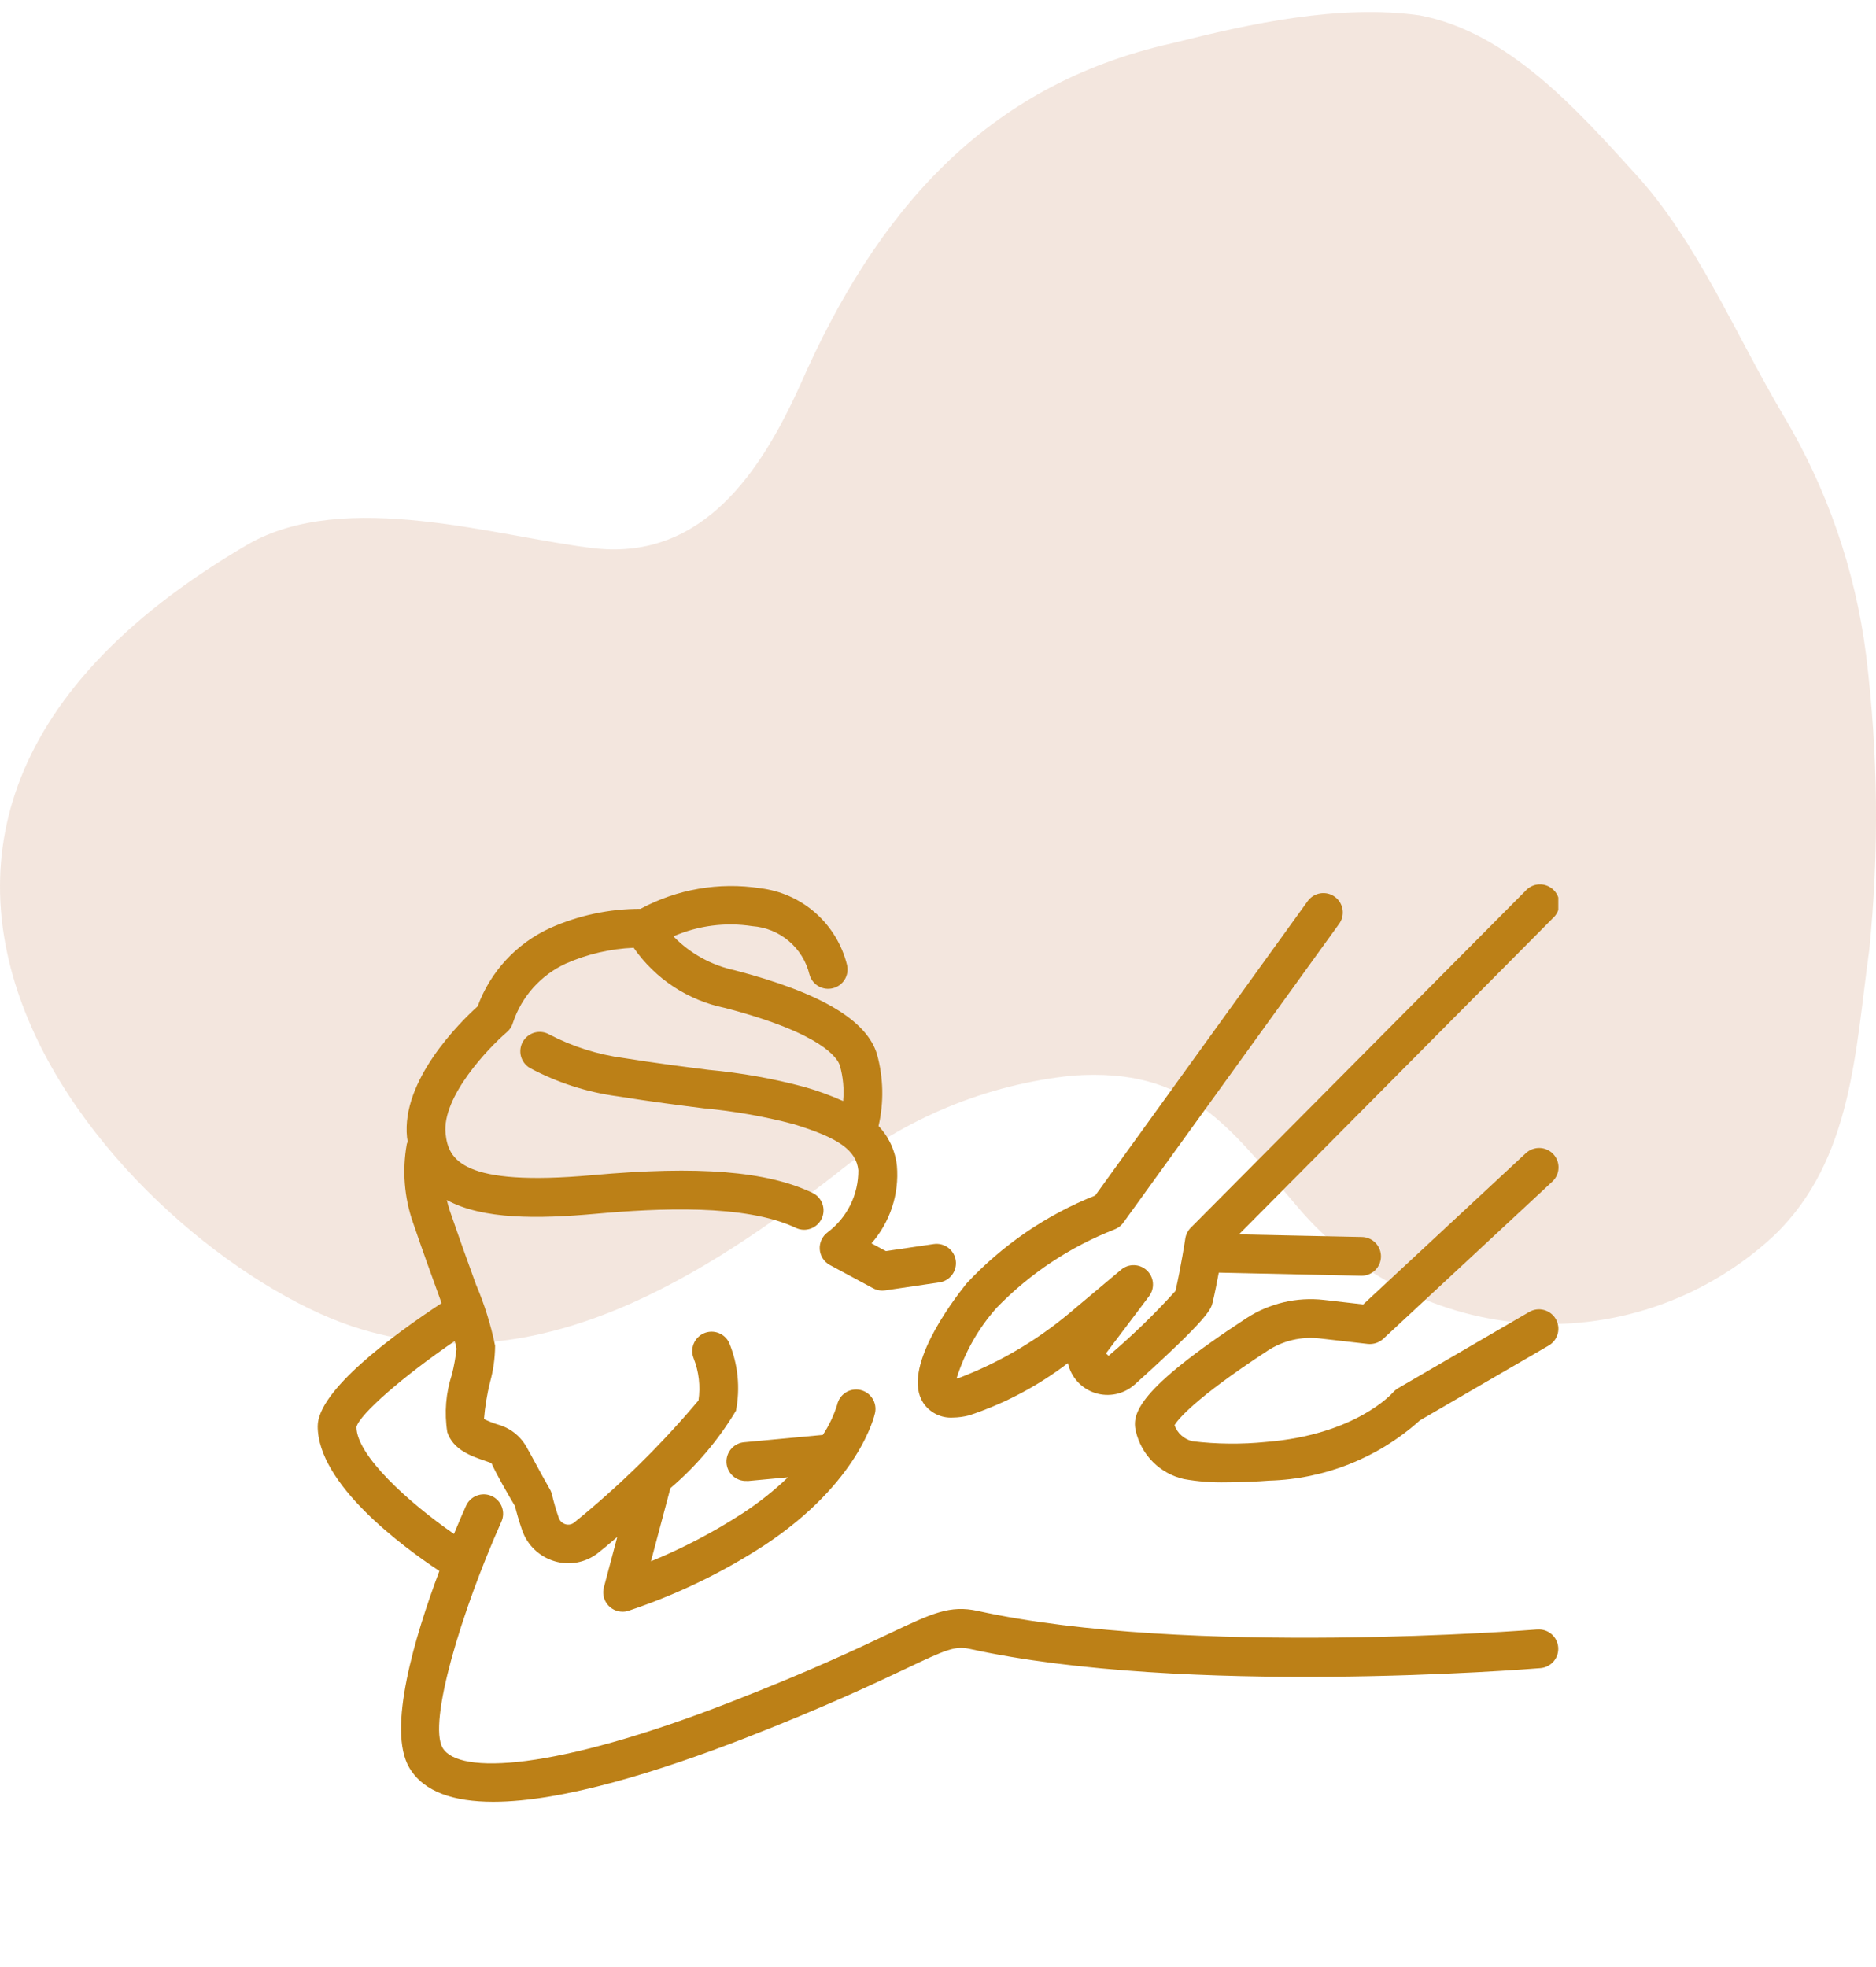
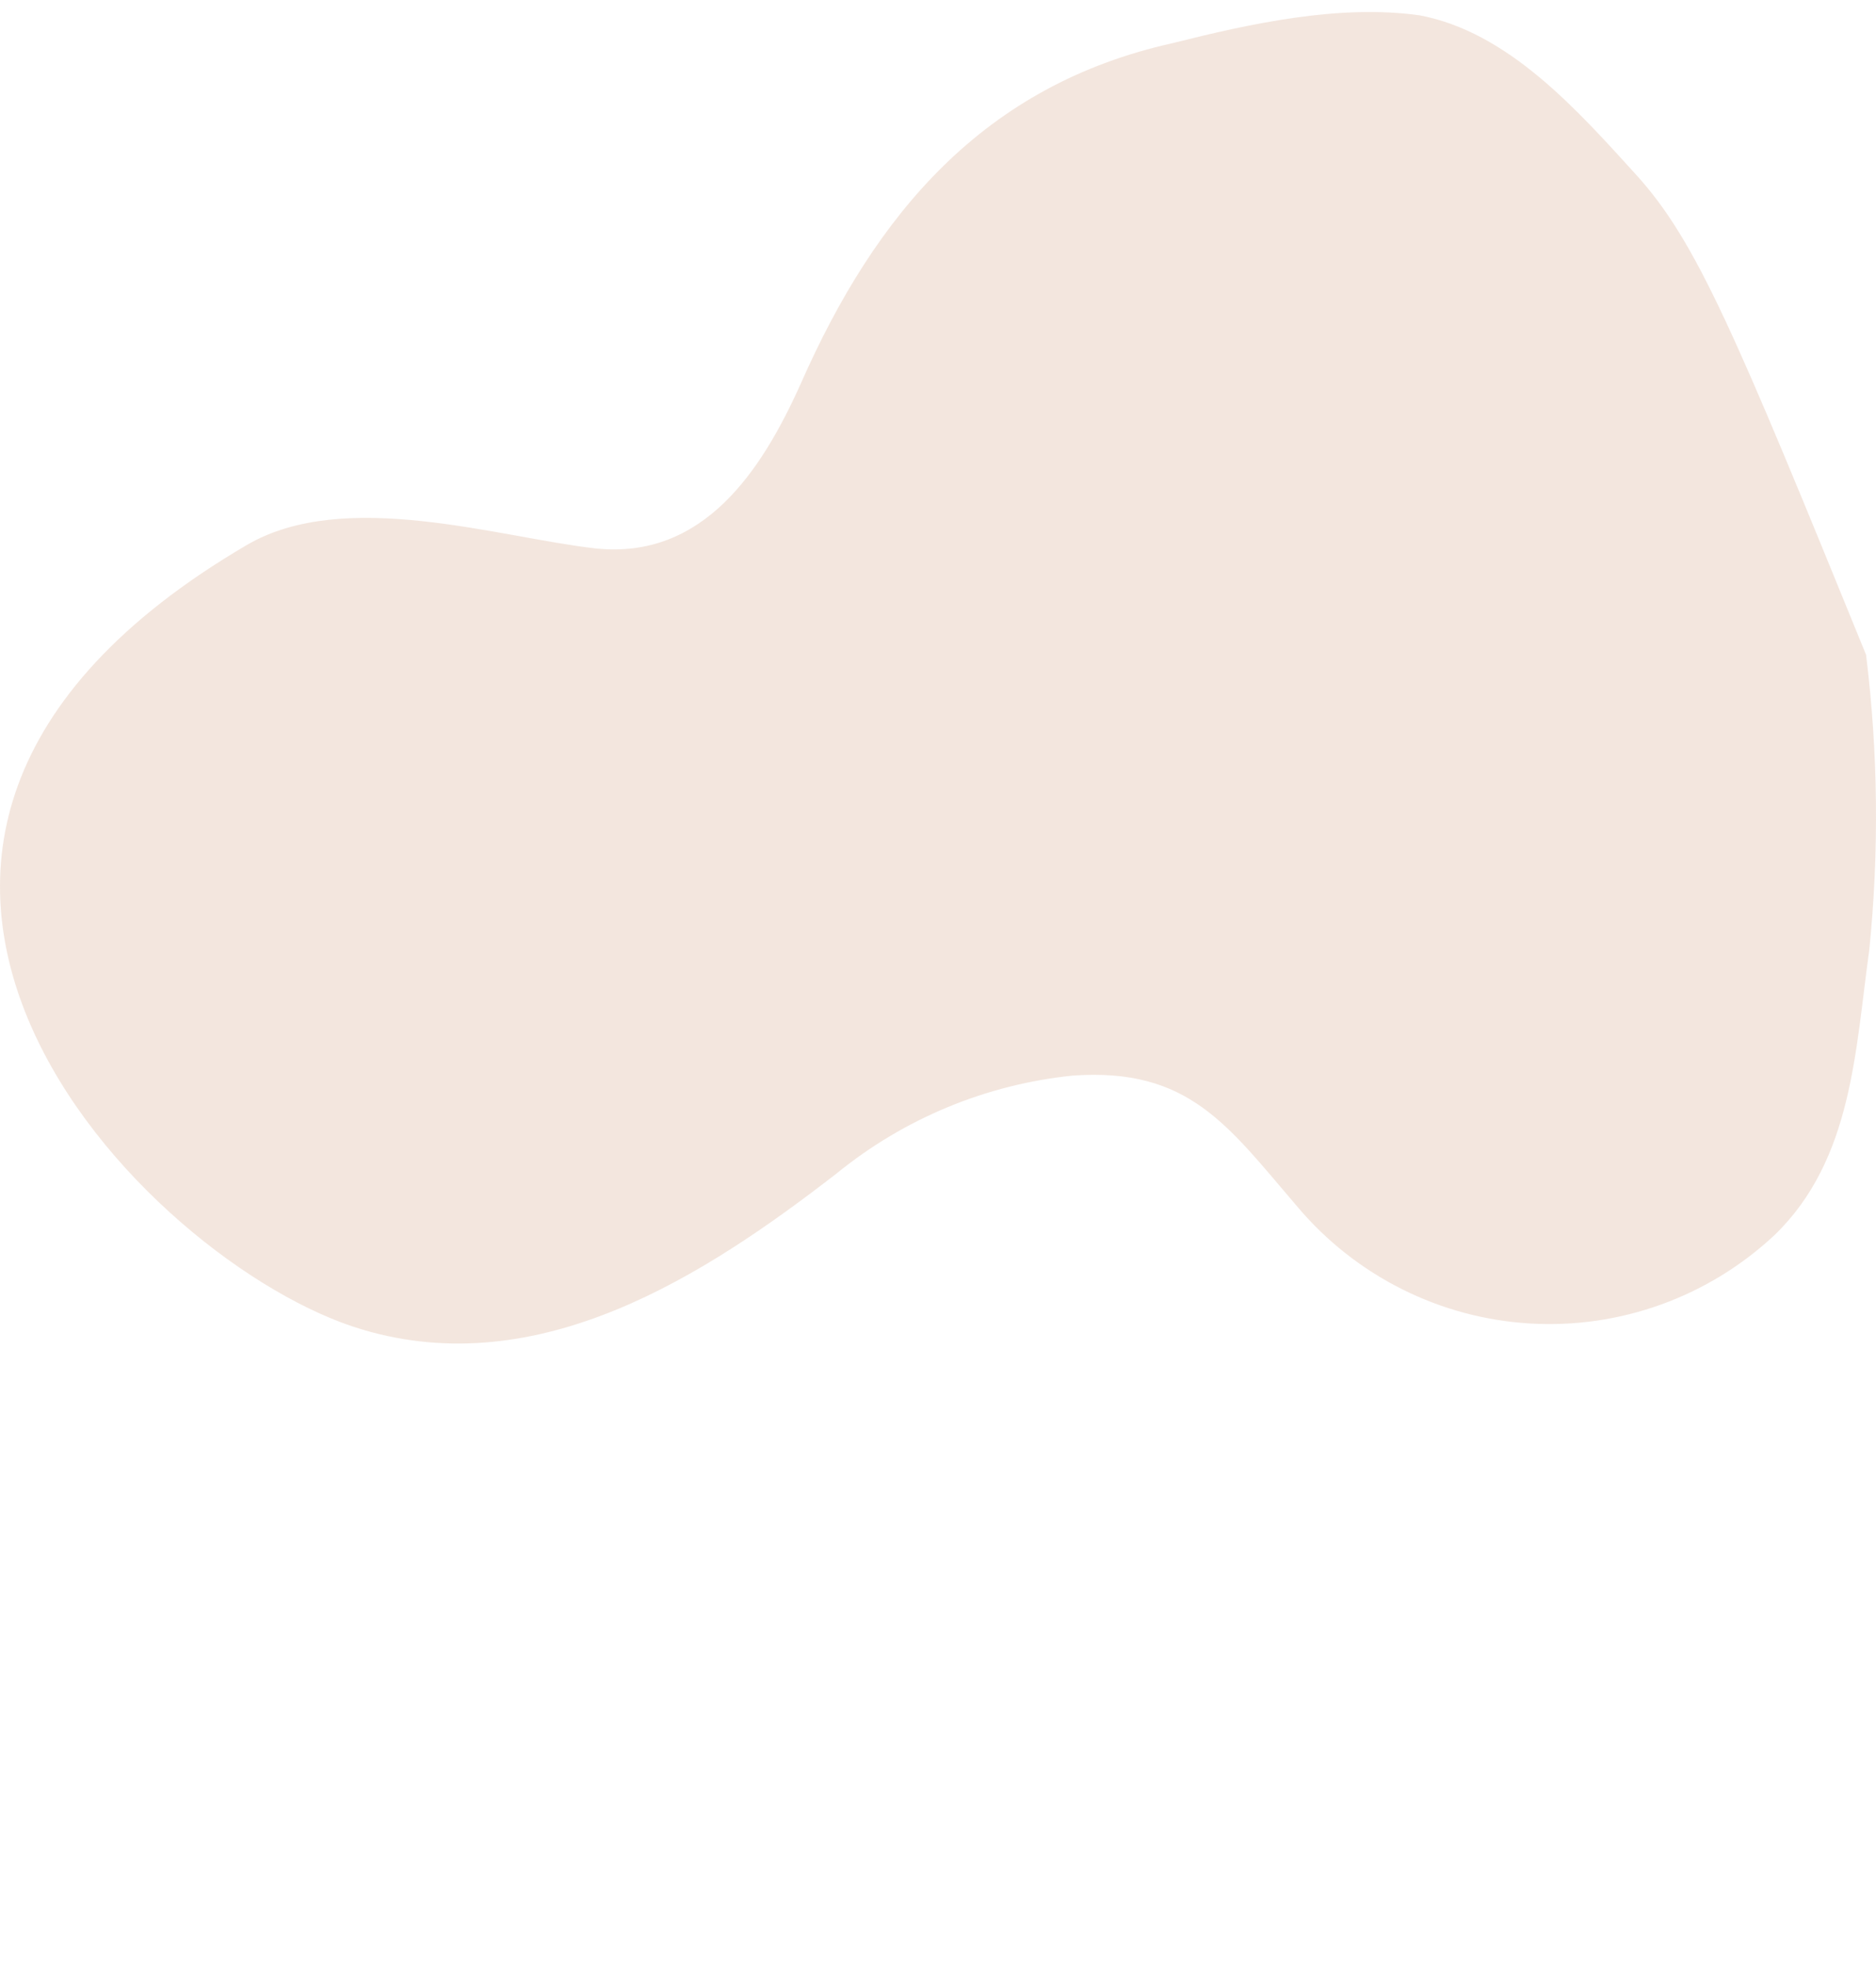
<svg xmlns="http://www.w3.org/2000/svg" width="124" height="130" viewBox="0 0 124 130" fill="none">
-   <path opacity="0.5" d="M123.343 43.274C122.627 37.654 120.753 32.247 117.841 27.398C114.685 22.043 112.161 15.957 108.121 11.522C104.271 7.289 99.705 2.113 93.825 1.012C88.502 0.271 82.632 1.563 77.498 2.854C65.033 5.627 57.879 14.115 52.925 25.366C50.358 31.081 46.508 37.008 39.355 36.246C32.938 35.516 22.797 32.235 16.327 36.013C-17.609 55.869 9.636 83.641 23.954 87.874C35.63 91.346 46.508 84.371 55.313 77.544C59.776 73.914 65.193 71.671 70.903 71.088C78.603 70.538 81.17 74.411 85.756 79.756C87.669 82.022 90.019 83.874 92.664 85.2C95.308 86.526 98.193 87.299 101.142 87.472C104.092 87.645 107.046 87.215 109.826 86.207C112.605 85.199 115.153 83.635 117.315 81.608C122.449 76.624 122.628 69.426 123.554 62.79C124.213 56.297 124.142 49.751 123.343 43.274V43.274Z" fill="#E8CEBF" />
+   <path opacity="0.5" d="M123.343 43.274C114.685 22.043 112.161 15.957 108.121 11.522C104.271 7.289 99.705 2.113 93.825 1.012C88.502 0.271 82.632 1.563 77.498 2.854C65.033 5.627 57.879 14.115 52.925 25.366C50.358 31.081 46.508 37.008 39.355 36.246C32.938 35.516 22.797 32.235 16.327 36.013C-17.609 55.869 9.636 83.641 23.954 87.874C35.63 91.346 46.508 84.371 55.313 77.544C59.776 73.914 65.193 71.671 70.903 71.088C78.603 70.538 81.17 74.411 85.756 79.756C87.669 82.022 90.019 83.874 92.664 85.2C95.308 86.526 98.193 87.299 101.142 87.472C104.092 87.645 107.046 87.215 109.826 86.207C112.605 85.199 115.153 83.635 117.315 81.608C122.449 76.624 122.628 69.426 123.554 62.79C124.213 56.297 124.142 49.751 123.343 43.274V43.274Z" fill="#E8CEBF" />
  <g clip-path="url(#clip0_2035_835)">
-     <path d="M101.615 107.693C101.386 107.712 78.518 109.519 64.632 106.47C62.786 106.063 61.609 106.622 58.761 107.973C56.689 108.956 53.554 110.44 48.316 112.483C36.609 117.048 30.31 117.299 29.26 115.524C28.274 113.852 30.505 106.47 33.139 100.575C33.209 100.421 33.248 100.255 33.254 100.086C33.259 99.917 33.231 99.749 33.171 99.591C33.112 99.433 33.021 99.289 32.906 99.166C32.79 99.043 32.651 98.944 32.497 98.875C32.343 98.806 32.176 98.768 32.008 98.764C31.839 98.759 31.671 98.788 31.513 98.849C31.355 98.909 31.211 99 31.089 99.117C30.967 99.233 30.869 99.373 30.801 99.527C30.63 99.907 30.345 100.563 30.006 101.381C26.996 99.297 23.562 96.182 23.562 94.314C23.759 93.47 26.694 90.928 30.054 88.632C30.108 88.799 30.149 88.97 30.175 89.144C30.113 89.708 30.014 90.267 29.878 90.818C29.468 92.054 29.361 93.371 29.566 94.657C29.955 95.831 31.171 96.244 32.06 96.548C32.186 96.591 32.352 96.647 32.482 96.695C32.823 97.455 33.538 98.699 34.038 99.538C34.117 99.854 34.286 100.494 34.52 101.155C34.69 101.638 34.973 102.074 35.344 102.427C35.716 102.779 36.166 103.038 36.657 103.183C37.143 103.329 37.657 103.356 38.155 103.262C38.653 103.168 39.122 102.956 39.522 102.643C39.863 102.375 40.309 102.006 40.801 101.579L39.915 104.912C39.864 105.102 39.858 105.3 39.896 105.493C39.935 105.685 40.017 105.867 40.137 106.022C40.257 106.178 40.411 106.304 40.587 106.39C40.763 106.477 40.957 106.522 41.153 106.521C41.282 106.522 41.41 106.503 41.532 106.463C44.707 105.406 47.733 103.947 50.537 102.121C56.791 97.983 57.797 93.579 57.837 93.388C57.91 93.056 57.847 92.709 57.664 92.423C57.481 92.137 57.192 91.936 56.861 91.863C56.529 91.79 56.182 91.852 55.896 92.035C55.61 92.218 55.408 92.507 55.336 92.839C55.115 93.546 54.796 94.218 54.388 94.836L49.242 95.316C49.074 95.324 48.909 95.365 48.756 95.436C48.604 95.508 48.467 95.609 48.353 95.733C48.124 95.984 48.004 96.317 48.02 96.656C48.035 96.996 48.185 97.316 48.437 97.545C48.688 97.774 49.02 97.894 49.36 97.879H49.48L52.085 97.636C51.172 98.511 50.18 99.3 49.123 99.992C47.195 101.247 45.154 102.317 43.026 103.19L44.314 98.354C46.026 96.894 47.489 95.166 48.646 93.237C48.94 91.728 48.783 90.166 48.195 88.746C48.052 88.445 47.798 88.212 47.486 88.095C47.175 87.978 46.83 87.987 46.524 88.12C46.219 88.254 45.978 88.501 45.852 88.809C45.725 89.117 45.724 89.462 45.848 89.771C46.196 90.655 46.307 91.615 46.169 92.556C43.693 95.503 40.94 98.207 37.948 100.631C37.869 100.694 37.776 100.736 37.676 100.755C37.577 100.774 37.475 100.769 37.378 100.74C37.276 100.71 37.182 100.656 37.105 100.583C37.028 100.509 36.969 100.419 36.934 100.318C36.758 99.814 36.608 99.301 36.484 98.781C36.453 98.65 36.403 98.524 36.334 98.408C35.651 97.213 35.265 96.445 34.785 95.603C34.58 95.247 34.307 94.934 33.981 94.683C33.654 94.433 33.282 94.249 32.885 94.143C32.578 94.048 32.279 93.928 31.991 93.784C32.057 92.972 32.189 92.166 32.384 91.375C32.605 90.583 32.72 89.765 32.726 88.942C32.443 87.556 32.02 86.201 31.463 84.9C31.007 83.643 30.425 82.031 29.716 79.975C29.641 79.755 29.59 79.533 29.533 79.311C31.903 80.606 35.565 80.567 39.382 80.221C43.451 79.858 49.249 79.559 52.602 81.153C52.755 81.225 52.919 81.266 53.087 81.275C53.255 81.283 53.423 81.259 53.582 81.202C53.74 81.146 53.886 81.059 54.011 80.946C54.136 80.833 54.238 80.697 54.31 80.545C54.382 80.393 54.424 80.228 54.432 80.06C54.441 79.892 54.416 79.724 54.36 79.566C54.303 79.407 54.216 79.261 54.104 79.136C53.991 79.011 53.855 78.91 53.703 78.838C50.677 77.401 46.186 77.035 39.151 77.669C30.553 78.438 29.631 76.656 29.451 74.921C29.2 72.483 32.294 69.252 33.507 68.212C33.7 68.047 33.839 67.829 33.907 67.585C34.191 66.73 34.648 65.943 35.249 65.272C35.85 64.601 36.582 64.06 37.4 63.683C38.817 63.059 40.338 62.704 41.884 62.638C43.311 64.695 45.478 66.122 47.932 66.618C54.41 68.308 55.373 69.961 55.515 70.428C55.73 71.188 55.802 71.981 55.729 72.768C54.898 72.397 54.042 72.085 53.166 71.837C51.092 71.282 48.974 70.905 46.835 70.708C45.286 70.511 43.468 70.284 41.237 69.929C39.517 69.7 37.849 69.173 36.31 68.371C36.164 68.287 36.003 68.233 35.837 68.211C35.67 68.19 35.501 68.201 35.338 68.245C35.176 68.289 35.024 68.365 34.891 68.468C34.758 68.57 34.646 68.698 34.562 68.844C34.479 68.99 34.425 69.151 34.403 69.317C34.382 69.484 34.393 69.653 34.437 69.816C34.481 69.978 34.556 70.13 34.659 70.263C34.762 70.396 34.89 70.508 35.036 70.592C36.841 71.555 38.804 72.187 40.832 72.457C43.099 72.819 44.942 73.052 46.516 73.25C48.511 73.433 50.488 73.781 52.426 74.288C55.428 75.199 56.596 76.024 56.733 77.34C56.74 78.133 56.561 78.918 56.21 79.63C55.859 80.342 55.346 80.962 54.712 81.439C54.536 81.567 54.395 81.736 54.303 81.933C54.211 82.129 54.169 82.346 54.183 82.562C54.197 82.779 54.266 82.988 54.383 83.171C54.5 83.354 54.661 83.504 54.852 83.607L57.71 85.145C57.897 85.245 58.106 85.298 58.319 85.299C58.381 85.298 58.443 85.294 58.505 85.285L62.092 84.755C62.259 84.731 62.419 84.674 62.563 84.587C62.708 84.501 62.833 84.387 62.934 84.252C63.034 84.117 63.107 83.963 63.148 83.8C63.189 83.637 63.197 83.467 63.173 83.301C63.148 83.134 63.091 82.974 63.005 82.83C62.918 82.686 62.804 82.559 62.669 82.459C62.534 82.359 62.381 82.286 62.217 82.245C62.054 82.204 61.885 82.196 61.718 82.22L58.554 82.686L57.603 82.174C58.212 81.479 58.675 80.668 58.964 79.79C59.253 78.912 59.362 77.986 59.285 77.064C59.182 76.073 58.755 75.144 58.069 74.42C58.43 72.854 58.395 71.223 57.968 69.674C57.285 67.412 54.21 65.598 48.572 64.129C47.026 63.799 45.613 63.017 44.512 61.883C46.152 61.17 47.96 60.937 49.727 61.211C50.615 61.274 51.459 61.618 52.138 62.193C52.817 62.768 53.296 63.544 53.505 64.409C53.593 64.732 53.804 65.007 54.093 65.176C54.382 65.345 54.725 65.394 55.05 65.313C55.375 65.232 55.655 65.028 55.831 64.743C56.006 64.458 56.064 64.115 55.99 63.789C55.664 62.457 54.938 61.256 53.911 60.346C52.884 59.437 51.604 58.864 50.242 58.702C47.528 58.285 44.752 58.764 42.335 60.068C40.286 60.065 38.258 60.493 36.385 61.325C35.279 61.828 34.285 62.544 33.458 63.434C32.632 64.324 31.99 65.369 31.571 66.509C30.411 67.561 26.516 71.393 26.904 75.166C26.914 75.267 26.938 75.354 26.953 75.452C26.927 75.503 26.906 75.556 26.889 75.611C26.577 77.345 26.717 79.131 27.295 80.795C28.008 82.868 28.595 84.492 29.056 85.76C29.103 85.89 29.142 85.999 29.188 86.124C25.954 88.254 21 91.915 21 94.262C21 98.073 26.564 102.189 29.041 103.829C27.413 108.166 25.57 114.315 27.053 116.829C28.006 118.444 30.015 119.083 32.603 119.083C37.227 119.083 43.695 117.033 49.247 114.875C54.569 112.799 57.753 111.287 59.859 110.293C62.526 109.026 63.122 108.766 64.082 108.976C78.349 112.111 100.873 110.327 101.821 110.249C101.989 110.235 102.152 110.189 102.302 110.112C102.451 110.035 102.584 109.93 102.693 109.802C102.802 109.674 102.885 109.526 102.936 109.366C102.988 109.206 103.008 109.037 102.994 108.869C102.98 108.702 102.934 108.538 102.857 108.389C102.781 108.239 102.675 108.106 102.547 107.997C102.419 107.888 102.271 107.806 102.111 107.754C101.951 107.703 101.782 107.683 101.615 107.697V107.693Z" fill="#BC8017" />
-     <path d="M61.019 92.709C61.233 93.031 61.526 93.29 61.871 93.462C62.217 93.634 62.601 93.712 62.986 93.688C63.353 93.683 63.718 93.633 64.072 93.538C66.42 92.757 68.621 91.591 70.586 90.089C70.687 90.546 70.906 90.969 71.221 91.315C71.536 91.662 71.936 91.919 72.382 92.063C72.828 92.207 73.303 92.232 73.761 92.135C74.219 92.038 74.644 91.823 74.994 91.512C79.912 87.085 80.045 86.523 80.153 86.076C80.301 85.451 80.441 84.748 80.559 84.111L89.955 84.316H89.984C90.324 84.32 90.651 84.188 90.894 83.951C91.137 83.713 91.275 83.388 91.279 83.049C91.283 82.709 91.151 82.382 90.913 82.139C90.676 81.896 90.351 81.757 90.011 81.754L81.892 81.583L102.628 60.695C102.761 60.579 102.869 60.437 102.945 60.278C103.021 60.119 103.063 59.945 103.069 59.769C103.074 59.592 103.043 59.416 102.978 59.252C102.913 59.089 102.814 58.94 102.688 58.816C102.563 58.692 102.413 58.595 102.248 58.532C102.083 58.468 101.907 58.439 101.731 58.447C101.554 58.455 101.382 58.499 101.223 58.577C101.065 58.655 100.924 58.765 100.81 58.9L78.704 81.146C78.514 81.338 78.389 81.586 78.347 81.853C78.347 81.873 78.04 83.843 77.696 85.324C76.318 86.847 74.841 88.278 73.275 89.607L73.104 89.446L75.955 85.664C76.143 85.413 76.232 85.101 76.205 84.788C76.179 84.476 76.038 84.184 75.81 83.968C75.583 83.752 75.284 83.627 74.97 83.617C74.656 83.607 74.35 83.712 74.109 83.913L70.61 86.85C68.461 88.635 66.035 90.055 63.426 91.056C63.351 91.074 63.285 91.088 63.227 91.1C63.769 89.379 64.669 87.791 65.868 86.441C68.065 84.173 70.726 82.404 73.668 81.255C73.901 81.167 74.103 81.012 74.249 80.811L88.513 61.057C88.612 60.921 88.683 60.766 88.722 60.603C88.76 60.439 88.767 60.269 88.74 60.103C88.713 59.937 88.654 59.778 88.566 59.634C88.478 59.491 88.362 59.366 88.225 59.268C88.089 59.169 87.935 59.098 87.771 59.059C87.607 59.021 87.437 59.014 87.271 59.041C87.105 59.068 86.946 59.127 86.802 59.215C86.659 59.304 86.535 59.419 86.436 59.556L72.395 79.01C69.16 80.296 66.251 82.286 63.879 84.834C62.854 86.118 59.586 90.483 61.019 92.709Z" fill="#BC8017" />
-     <path d="M100.846 76.224L90.107 86.211L87.512 85.913C85.716 85.708 83.904 86.134 82.387 87.12C75.132 91.865 74.811 93.466 75.077 94.592C75.256 95.364 75.649 96.07 76.211 96.63C76.773 97.189 77.482 97.579 78.255 97.754C79.18 97.918 80.12 97.99 81.06 97.969C82.111 97.969 83.165 97.913 83.877 97.858C87.57 97.756 91.107 96.343 93.854 93.873L102.366 88.929C102.512 88.844 102.64 88.732 102.742 88.598C102.844 88.464 102.919 88.311 102.963 88.148C103.006 87.985 103.017 87.815 102.995 87.648C102.972 87.481 102.917 87.32 102.833 87.174C102.748 87.028 102.636 86.901 102.502 86.798C102.368 86.696 102.215 86.621 102.052 86.578C101.889 86.534 101.719 86.524 101.552 86.546C101.385 86.568 101.224 86.623 101.078 86.708L92.408 91.751C92.287 91.823 92.177 91.914 92.082 92.019C91.983 92.135 89.542 94.836 83.675 95.302C82.063 95.464 80.438 95.448 78.829 95.255C78.556 95.193 78.303 95.063 78.094 94.877C77.885 94.691 77.727 94.456 77.633 94.192C77.859 93.82 78.936 92.441 83.793 89.265C84.809 88.603 86.026 88.318 87.23 88.459L90.41 88.823C90.595 88.842 90.782 88.821 90.959 88.762C91.135 88.703 91.298 88.607 91.435 88.481L102.605 78.093C102.855 77.861 103.002 77.54 103.014 77.2C103.027 76.86 102.904 76.529 102.672 76.28C102.44 76.031 102.119 75.884 101.78 75.871C101.44 75.859 101.109 75.982 100.859 76.214L100.846 76.224Z" fill="#BC8017" />
-   </g>
+     </g>
  <defs>
    <clipPath id="clip0_2035_835">
      <rect width="82" height="82" fill="white" transform="translate(21 47.795)" />
    </clipPath>
  </defs>
</svg>